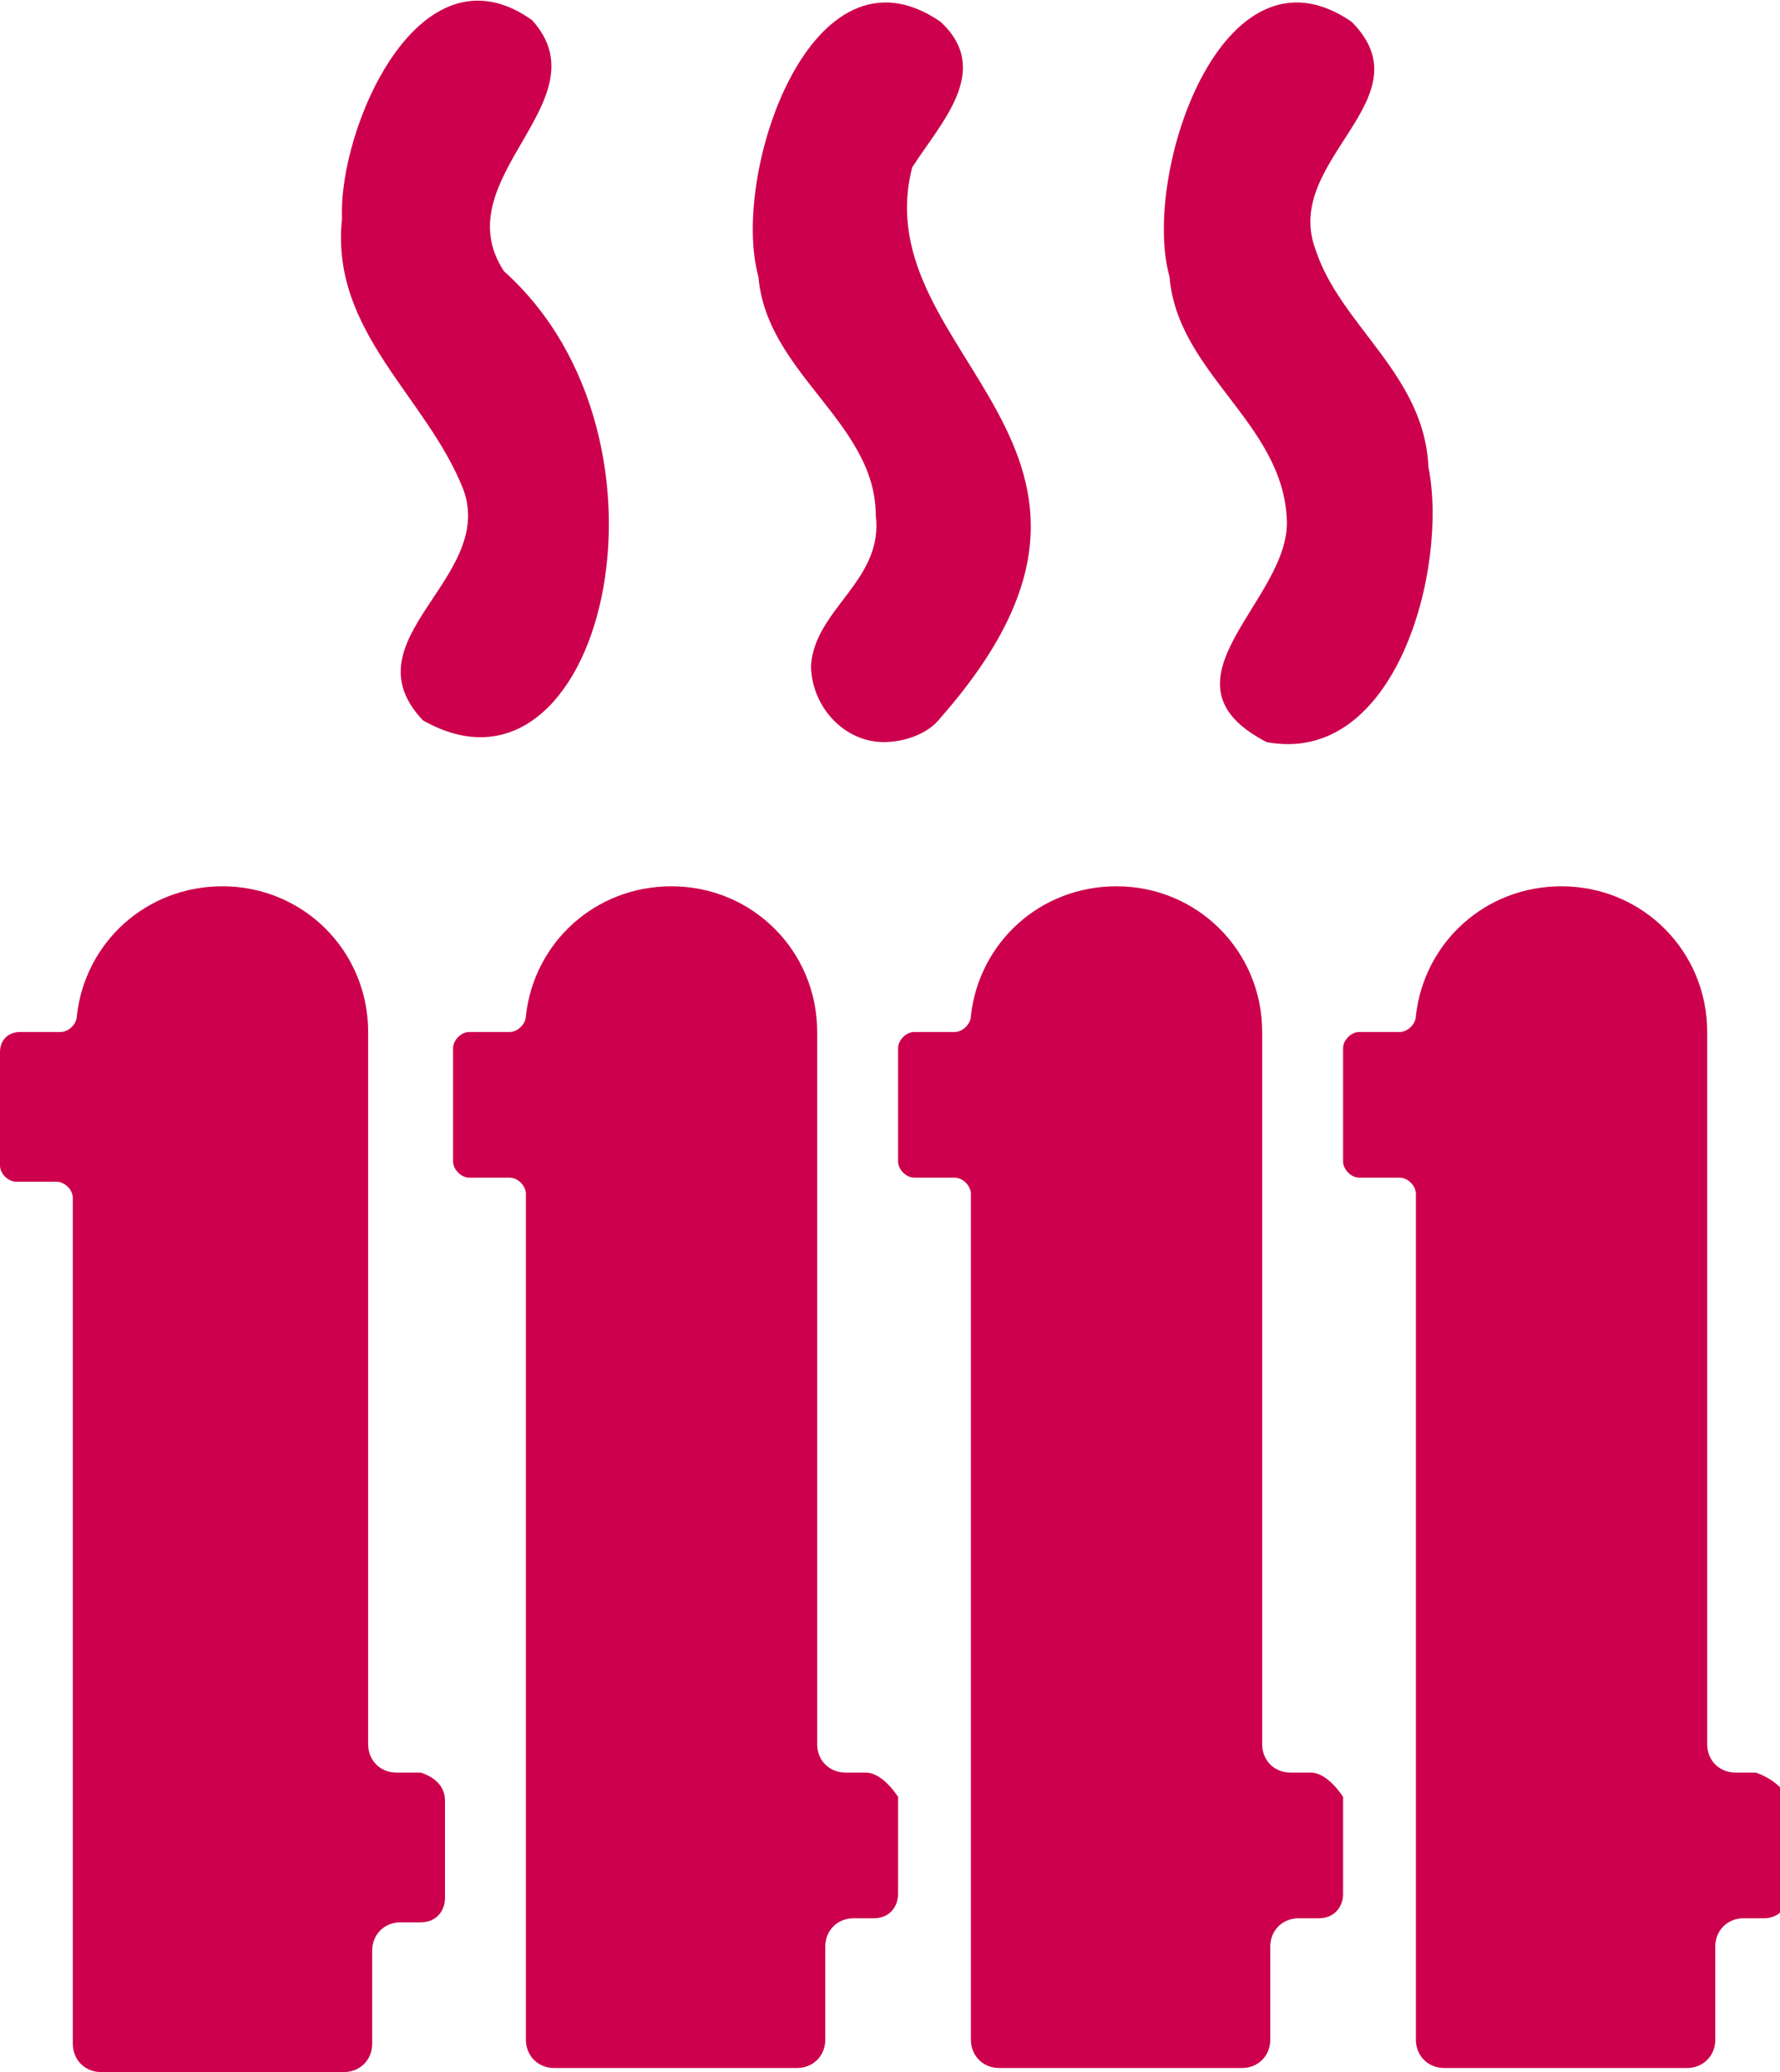
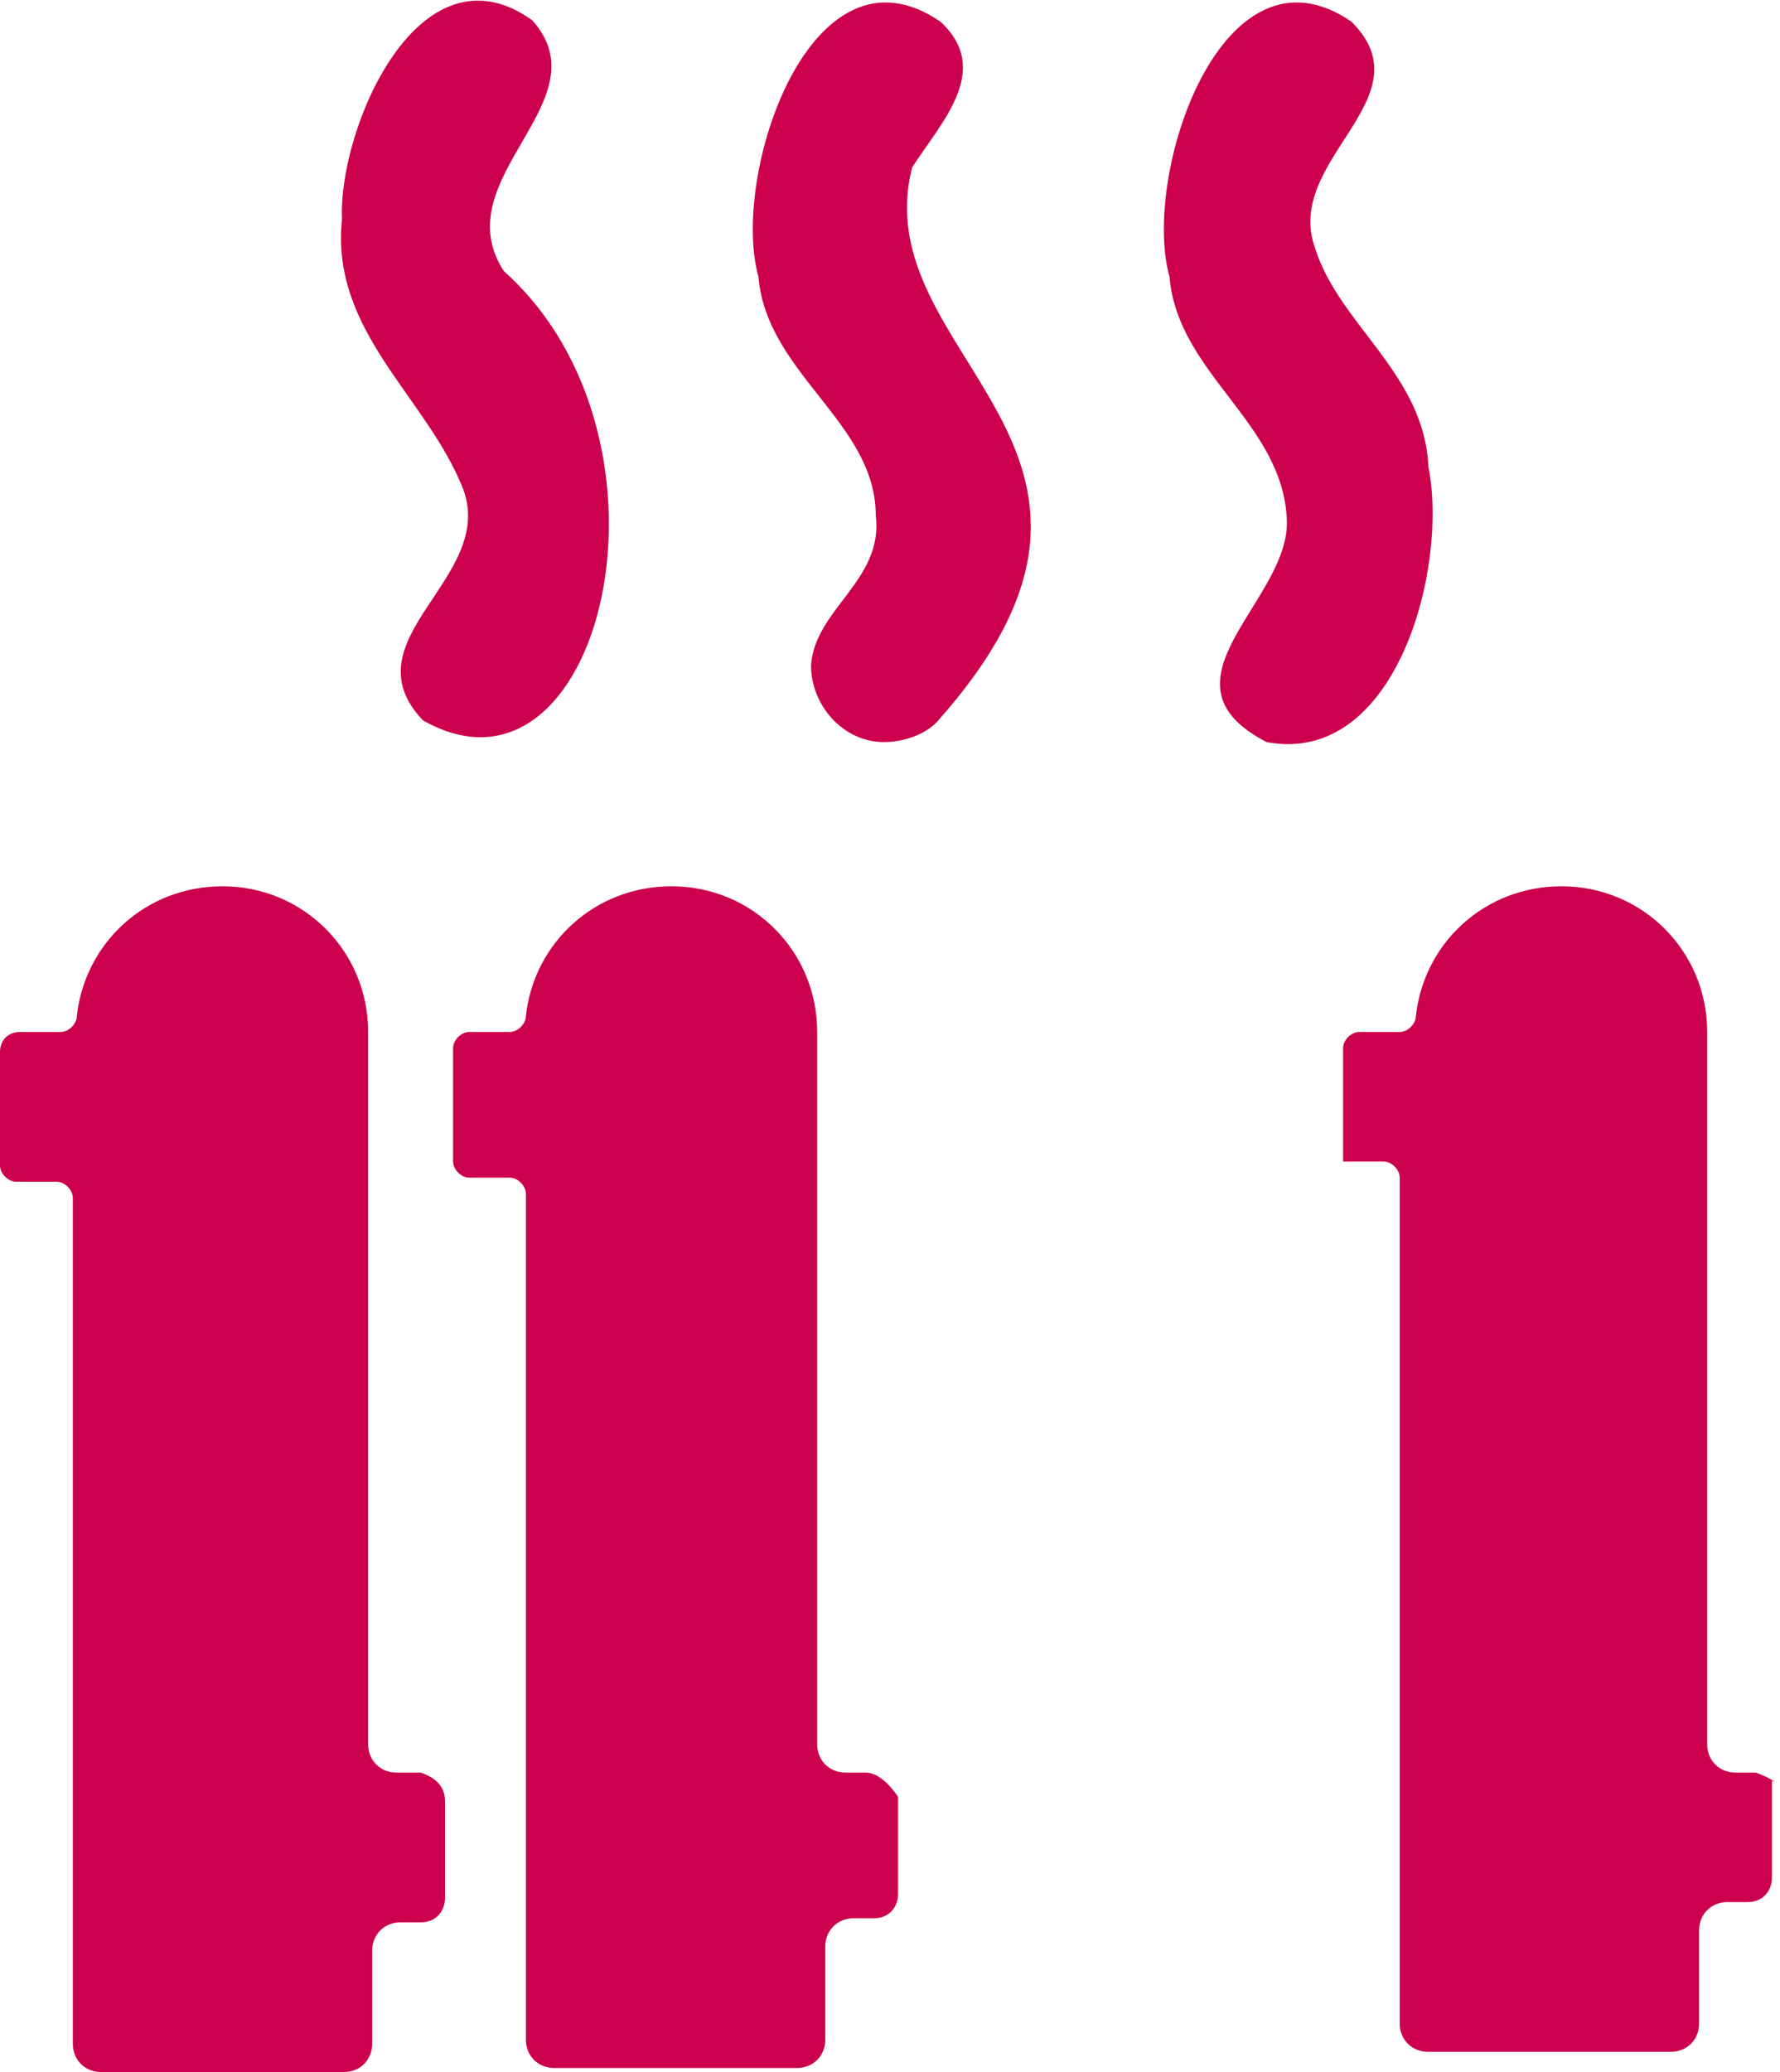
<svg xmlns="http://www.w3.org/2000/svg" version="1.1" id="Group_13579" x="0px" y="0px" viewBox="0 0 44 51.2" style="enable-background:new 0 0 44 51.2;" xml:space="preserve">
  <style type="text/css">
	.st0{fill:#CC004C;}
</style>
  <g id="Group_13572" transform="translate(8.455)">
    <g id="Group_13571">
      <g id="Group_13570">
        <path id="Path_78013" class="st0" d="M4.7,0.5C1.9-1.5-0.1,3.2,0,5.4c-0.3,2.8,2.1,4.4,3,6.7c0.8,2.2-2.9,3.7-1,5.7     c4.4,2.5,6.7-6.9,2-11.1C2.5,4.4,6.5,2.5,4.7,0.5z" />
      </g>
    </g>
  </g>
  <g id="Group_13575" transform="translate(18.648 0.037)">
    <g id="Group_13574">
      <g id="Group_13573">
        <path id="Path_78014" class="st0" d="M4.6,0.5C1.4-1.7-0.6,4.3,0.1,6.8C0.3,9.2,3,10.4,3,12.7c0.2,1.6-1.5,2.3-1.6,3.7     c0,1,0.8,1.9,1.8,1.9c0.5,0,1.1-0.2,1.4-0.6C10.5,11,2.7,8.8,3.9,4.1C4.6,3,5.9,1.7,4.6,0.5z" />
      </g>
    </g>
  </g>
  <g id="Group_13578" transform="translate(28.809 0.037)">
    <g id="Group_13577">
      <g id="Group_13576">
        <path id="Path_78015" class="st0" d="M4.6,0.5C1.4-1.7-0.6,4.3,0.1,6.8c0.2,2.4,2.8,3.6,2.9,6c0.1,2-3.4,4-0.5,5.5     c3.2,0.6,4.5-4.3,4-6.8C6.4,9.2,4.3,8,3.7,6.1C2.9,3.9,6.5,2.4,4.6,0.5z" />
      </g>
    </g>
  </g>
-   <path id="Path_78016" class="st0" d="M43.4,43.8h-0.5c-0.4,0-0.7-0.3-0.7-0.7V25.5c0-2-1.6-3.6-3.6-3.6h0c-1.9,0-3.4,1.4-3.6,3.2  c0,0.2-0.2,0.4-0.4,0.4h-1c-0.2,0-0.4,0.2-0.4,0.4c0,0,0,0,0,0v2.8c0,0.2,0.2,0.4,0.4,0.4c0,0,0,0,0,0h1c0.2,0,0.4,0.2,0.4,0.4v20.9  c0,0.4,0.3,0.7,0.7,0.7h6c0.4,0,0.7-0.3,0.7-0.7v-2.3c0-0.4,0.3-0.7,0.7-0.7h0.5c0.4,0,0.6-0.3,0.6-0.6c0,0,0,0,0,0v-2.4  C44,44.1,43.7,43.9,43.4,43.8z" />
-   <path id="Path_78017" class="st0" d="M32.4,43.8h-0.5c-0.4,0-0.7-0.3-0.7-0.7V25.5c0-2-1.6-3.6-3.6-3.6h0c-1.9,0-3.4,1.4-3.6,3.2  c0,0.2-0.2,0.4-0.4,0.4h-1c-0.2,0-0.4,0.2-0.4,0.4c0,0,0,0,0,0v2.8c0,0.2,0.2,0.4,0.4,0.4c0,0,0,0,0,0h1c0.2,0,0.4,0.2,0.4,0.4v20.9  c0,0.4,0.3,0.7,0.7,0.7h6c0.4,0,0.7-0.3,0.7-0.7v-2.3c0-0.4,0.3-0.7,0.7-0.7h0.5c0.4,0,0.6-0.3,0.6-0.6c0,0,0,0,0,0v-2.4  C33,44.1,32.7,43.8,32.4,43.8z" />
+   <path id="Path_78016" class="st0" d="M43.4,43.8h-0.5c-0.4,0-0.7-0.3-0.7-0.7V25.5c0-2-1.6-3.6-3.6-3.6h0c-1.9,0-3.4,1.4-3.6,3.2  c0,0.2-0.2,0.4-0.4,0.4h-1c-0.2,0-0.4,0.2-0.4,0.4c0,0,0,0,0,0v2.8c0,0,0,0,0,0h1c0.2,0,0.4,0.2,0.4,0.4v20.9  c0,0.4,0.3,0.7,0.7,0.7h6c0.4,0,0.7-0.3,0.7-0.7v-2.3c0-0.4,0.3-0.7,0.7-0.7h0.5c0.4,0,0.6-0.3,0.6-0.6c0,0,0,0,0,0v-2.4  C44,44.1,43.7,43.9,43.4,43.8z" />
  <path id="Path_78018" class="st0" d="M21.4,43.8h-0.5c-0.4,0-0.7-0.3-0.7-0.7V25.5c0-2-1.6-3.6-3.6-3.6h0c-1.9,0-3.4,1.4-3.6,3.2  c0,0.2-0.2,0.4-0.4,0.4h-1c-0.2,0-0.4,0.2-0.4,0.4c0,0,0,0,0,0v2.8c0,0.2,0.2,0.4,0.4,0.4c0,0,0,0,0,0h1c0.2,0,0.4,0.2,0.4,0.4v20.9  c0,0.4,0.3,0.7,0.7,0.7h6c0.4,0,0.7-0.3,0.7-0.7v-2.3c0-0.4,0.3-0.7,0.7-0.7h0.5c0.4,0,0.6-0.3,0.6-0.6c0,0,0,0,0,0v-2.4  C22,44.1,21.7,43.8,21.4,43.8z" />
  <path id="Path_78019" class="st0" d="M10.4,43.8H9.8c-0.4,0-0.7-0.3-0.7-0.7V25.5c0-2-1.6-3.6-3.6-3.6l0,0h0c-1.9,0-3.4,1.4-3.6,3.2  c0,0.2-0.2,0.4-0.4,0.4h-1C0.2,25.5,0,25.7,0,26c0,0,0,0,0,0v2.8c0,0.2,0.2,0.4,0.4,0.4c0,0,0,0,0,0h1c0.2,0,0.4,0.2,0.4,0.4v20.9  c0,0.4,0.3,0.7,0.7,0.7h6c0.4,0,0.7-0.3,0.7-0.7v-2.3c0-0.4,0.3-0.7,0.7-0.7h0.5c0.4,0,0.6-0.3,0.6-0.6c0,0,0,0,0,0v-2.4  C11,44.1,10.7,43.9,10.4,43.8z" />
</svg>